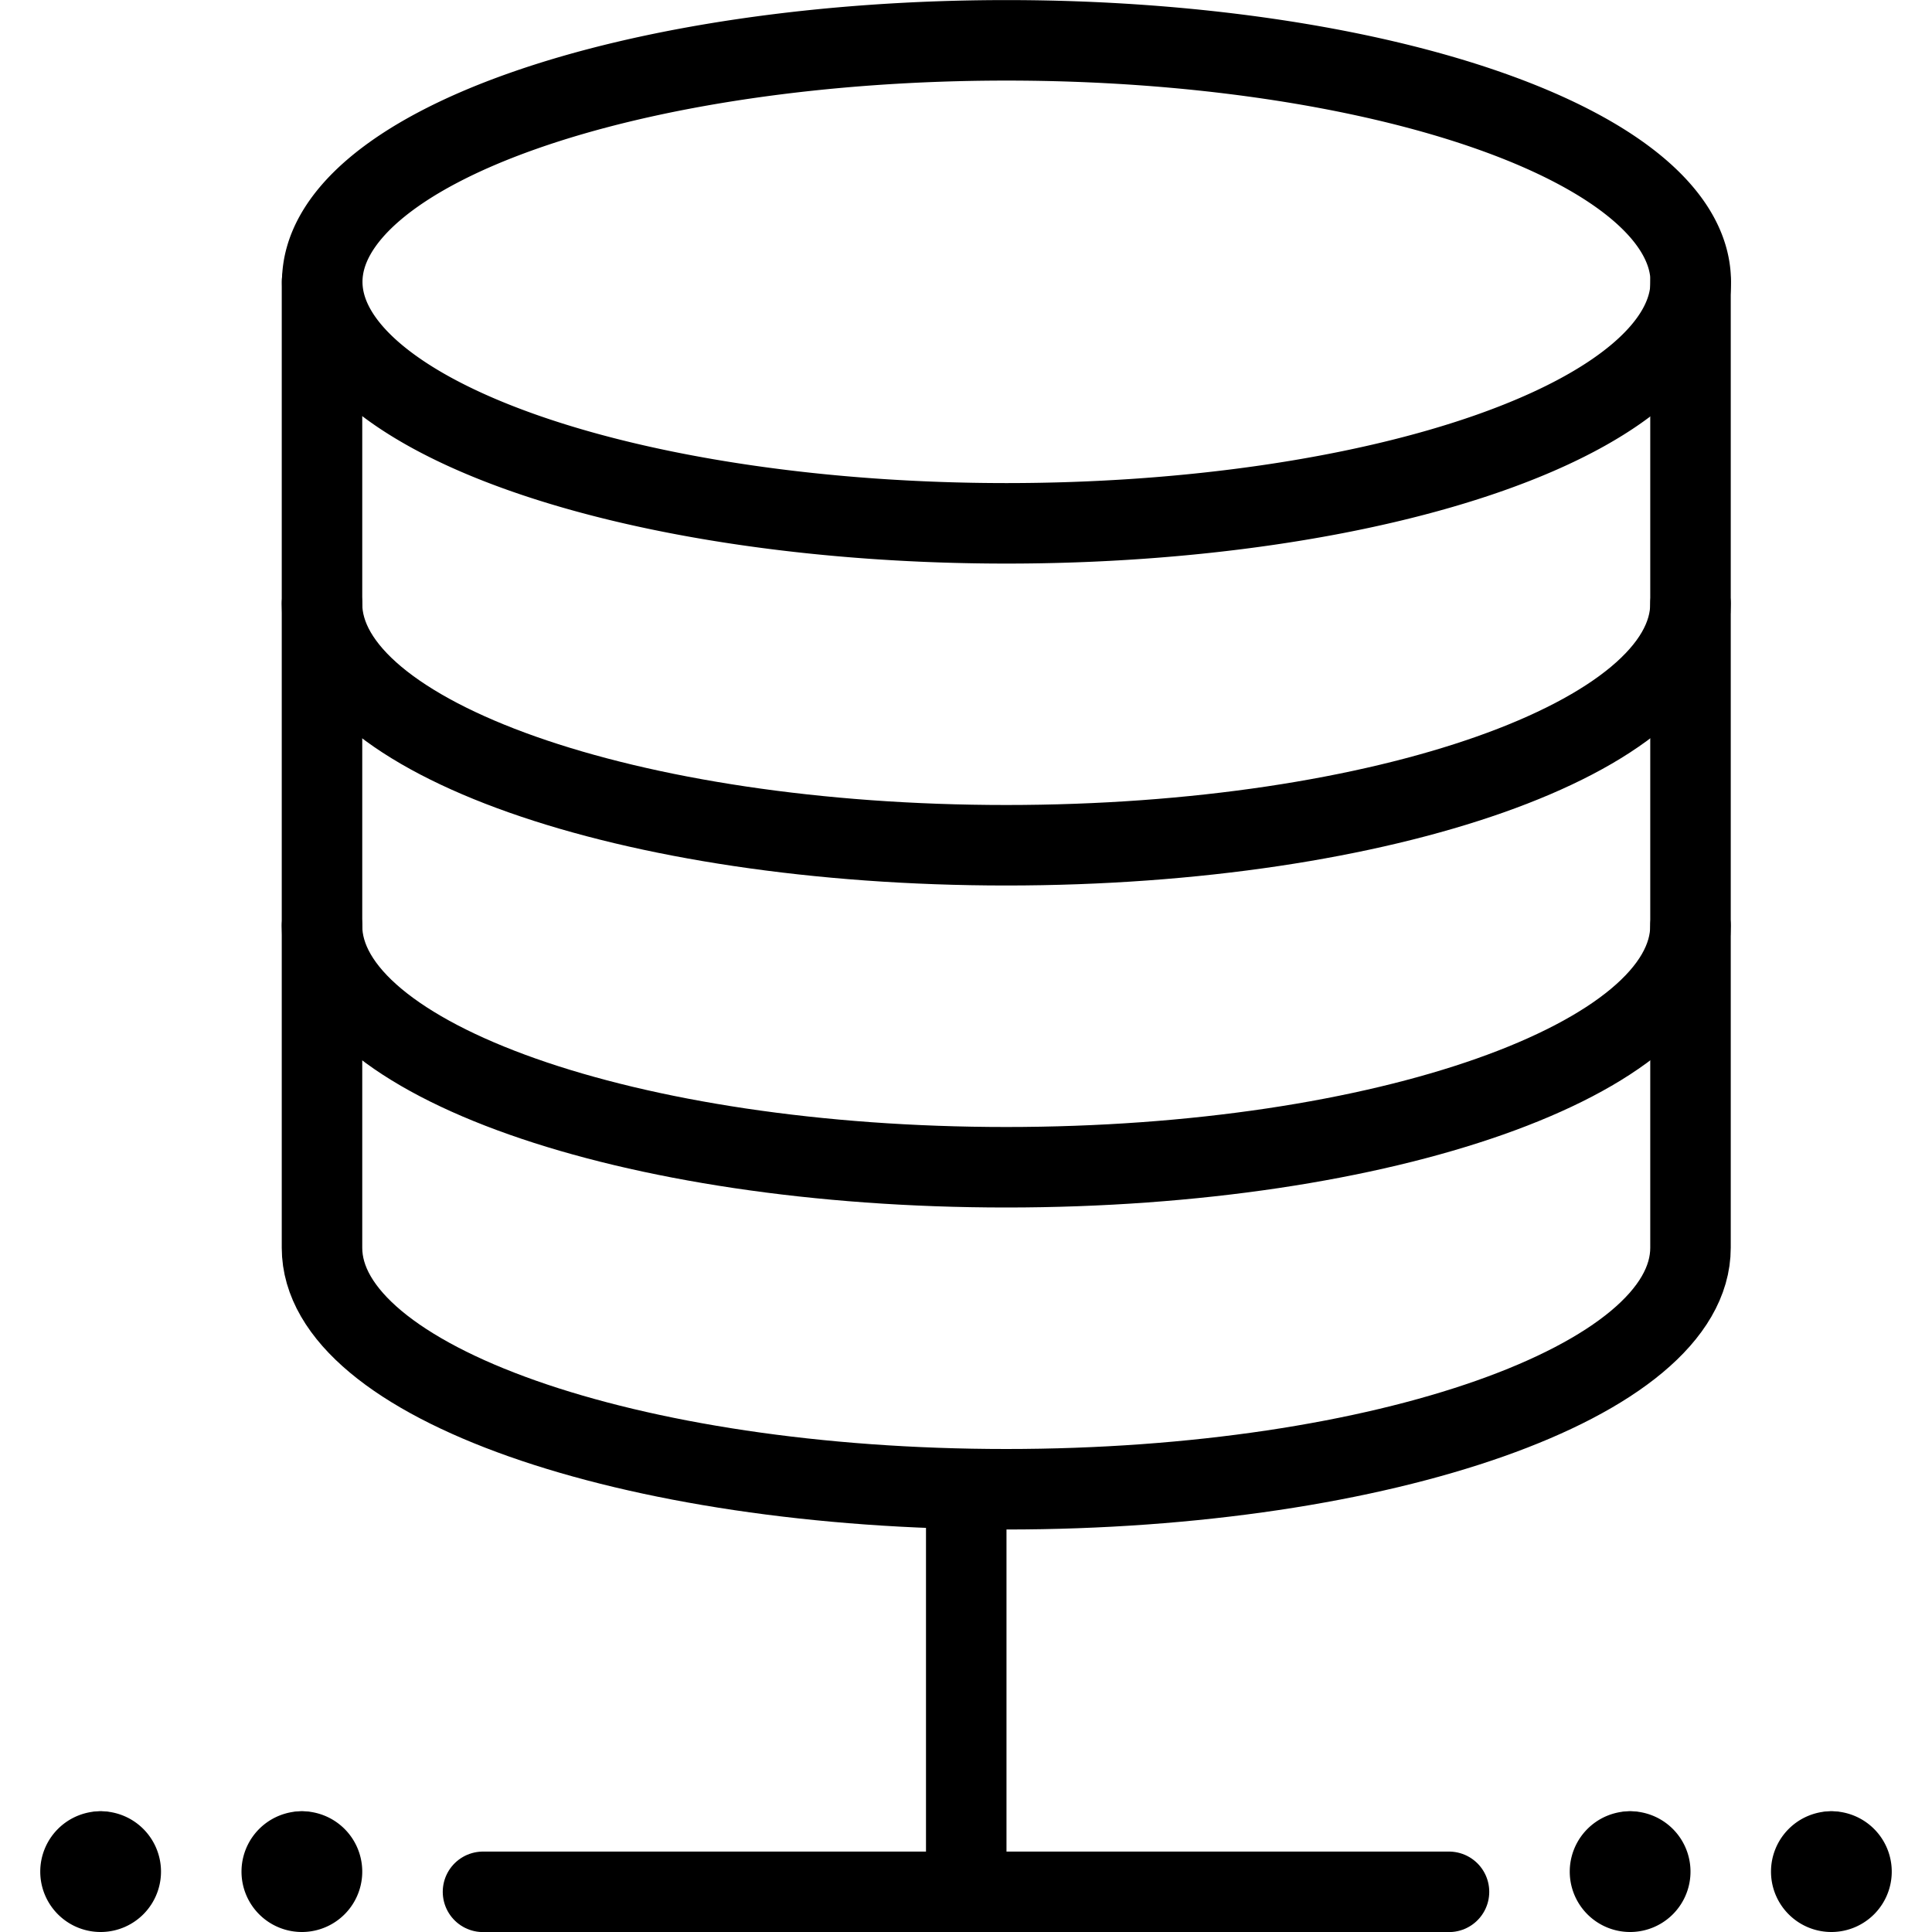
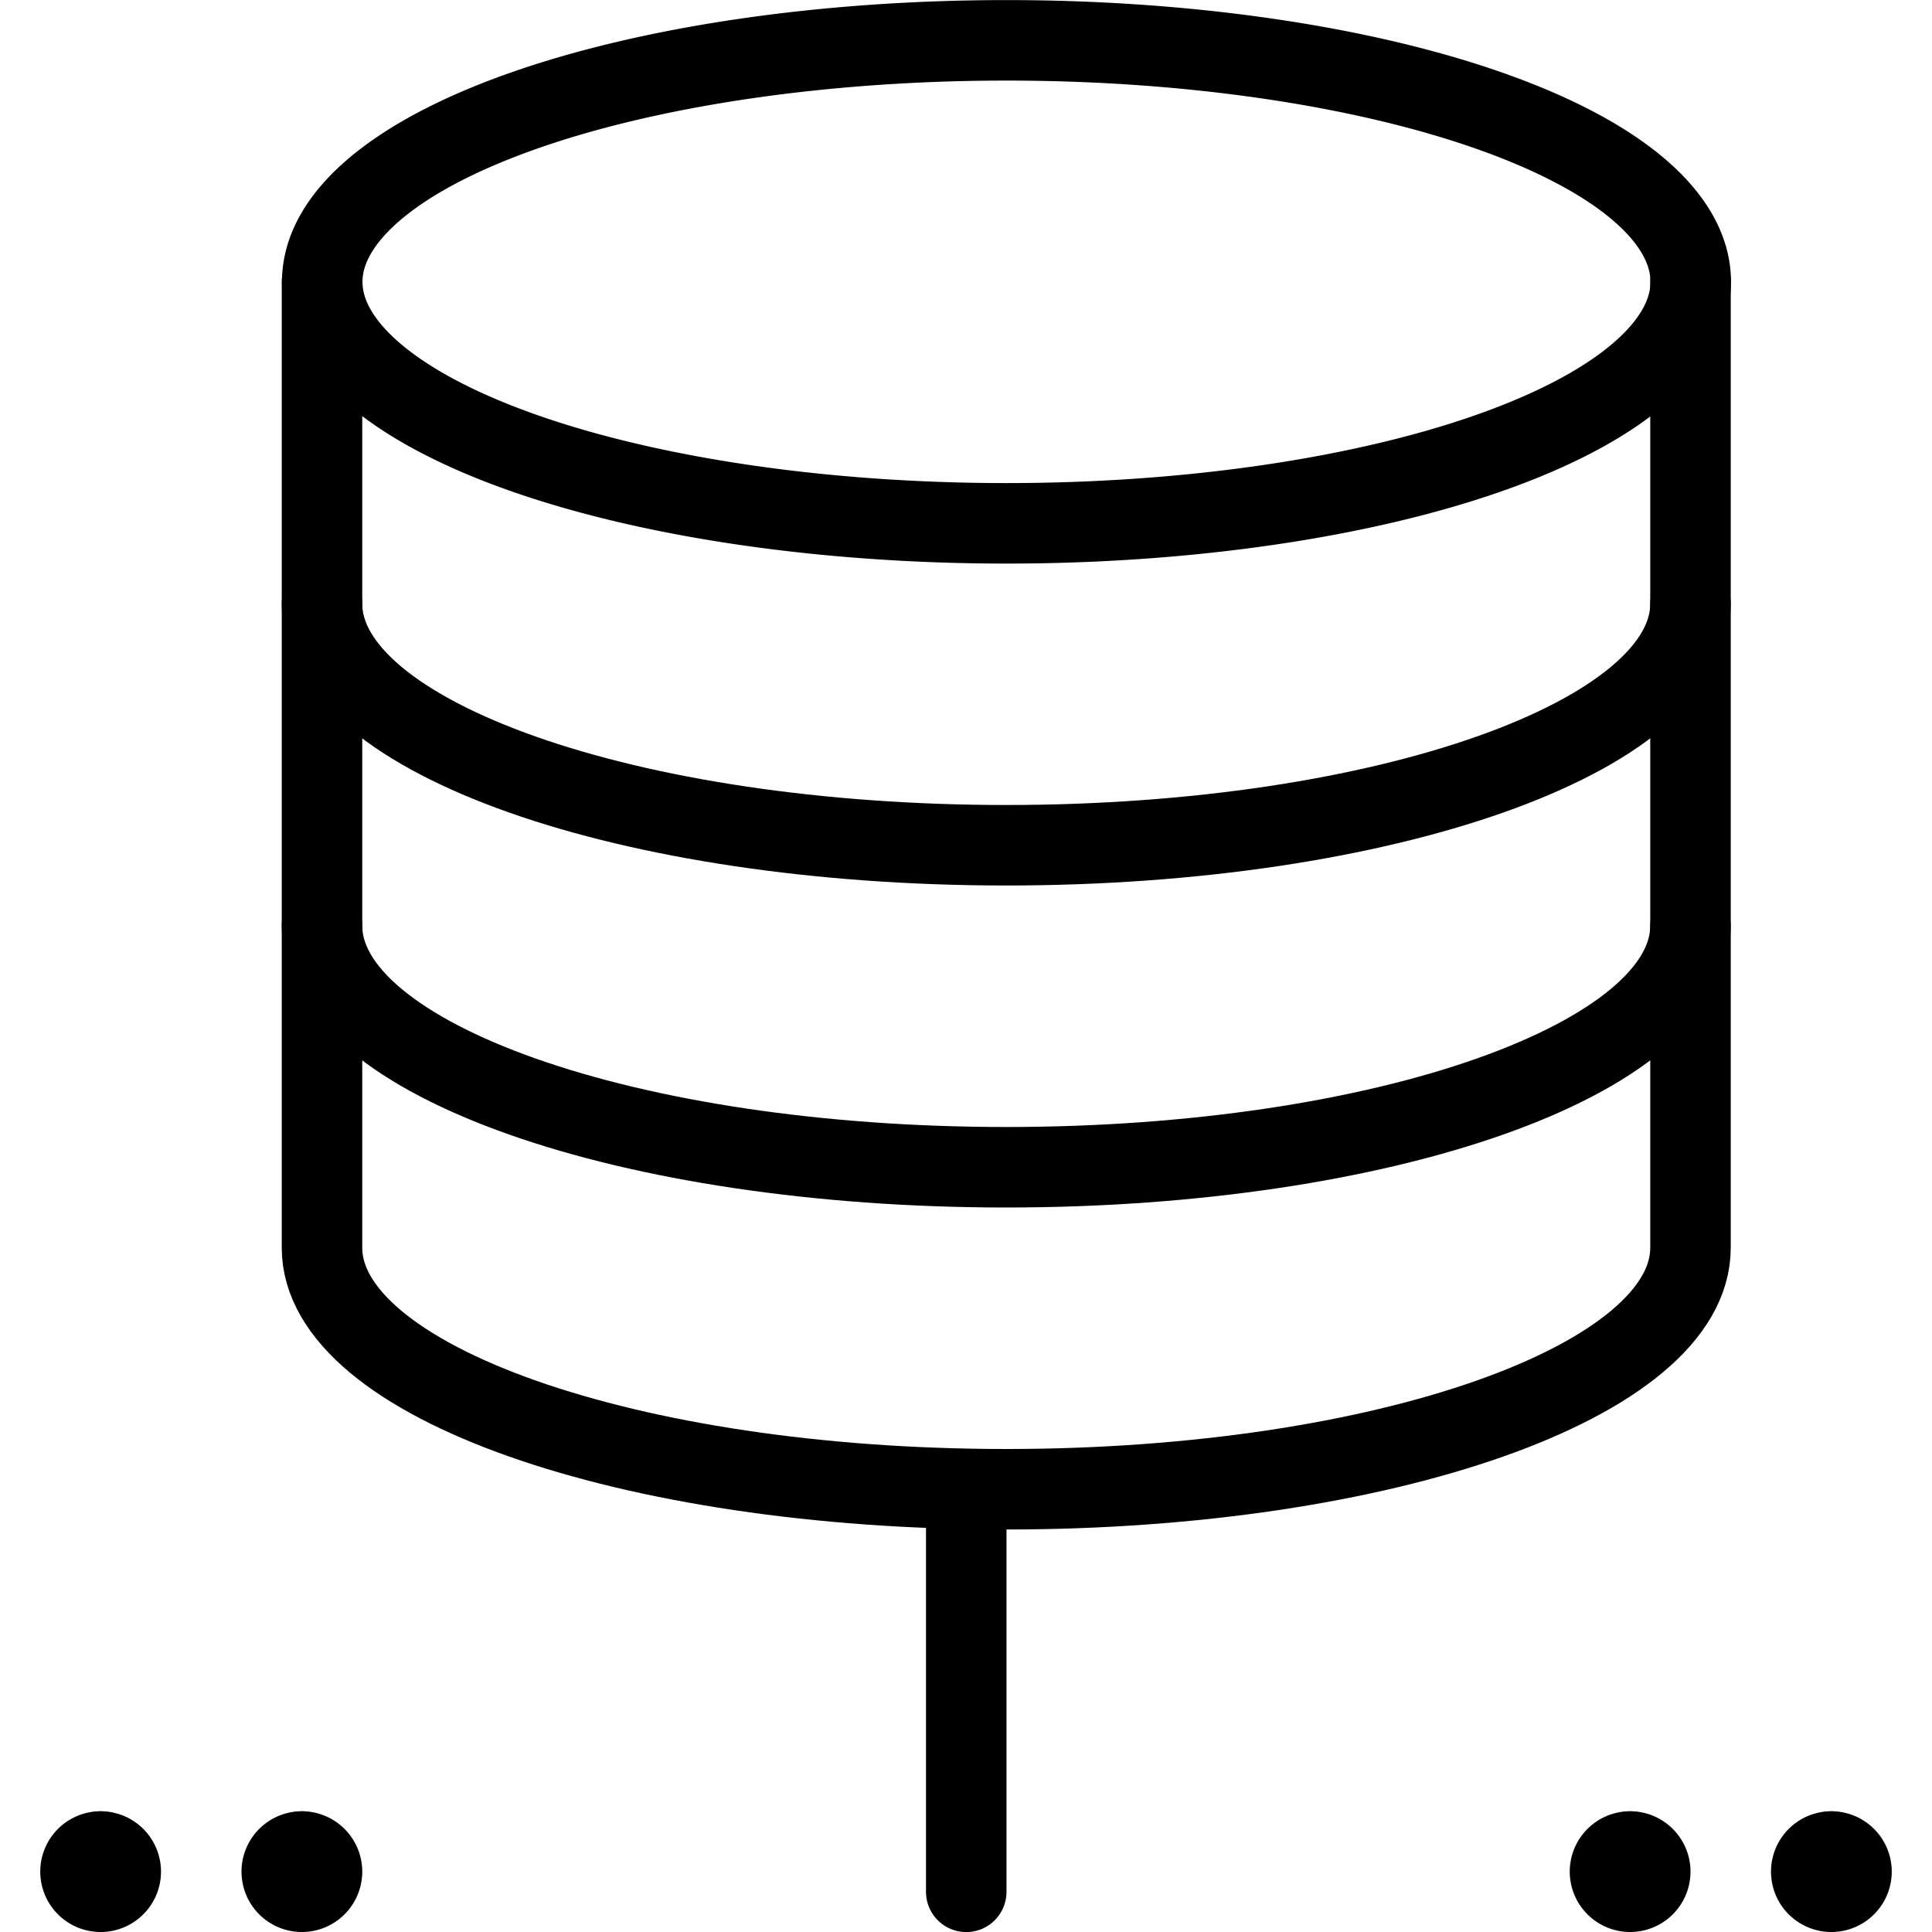
<svg xmlns="http://www.w3.org/2000/svg" viewBox="0 0 24 24">
  <g transform="matrix(1,0,0,1,0,0)">
    <path d="M4.003 3.501 A8.5 3 0 1 0 21.003 3.501 A8.5 3 0 1 0 4.003 3.501 Z" fill="none" stroke="#000000" stroke-linecap="round" stroke-linejoin="round" />
    <path d="M21,7.5c0,1.657-3.806,3-8.5,3S4,9.158,4,7.5" fill="none" stroke="#000000" stroke-linecap="round" stroke-linejoin="round" />
    <path d="M21,11.5c0,1.657-3.806,3-8.5,3S4,13.158,4,11.5" fill="none" stroke="#000000" stroke-linecap="round" stroke-linejoin="round" />
    <path d="M21,3.5v12c0,1.657-3.806,3-8.5,3S4,17.158,4,15.5V3.5" fill="none" stroke="#000000" stroke-linecap="round" stroke-linejoin="round" />
-     <path d="M6 23.501L18 23.501" fill="none" stroke="#000000" stroke-linecap="round" stroke-linejoin="round" />
    <path d="M12.003 18.501L12.003 23.501" fill="none" stroke="#000000" stroke-linecap="round" stroke-linejoin="round" />
    <path d="M1.25 23.001L1.25 23.001" fill="none" stroke="#000000" stroke-linecap="round" stroke-linejoin="round" />
    <path d="M1.25,23a.25.25,0,1,0,.25.25A.25.25,0,0,0,1.25,23" fill="none" stroke="#000000" stroke-linecap="round" stroke-linejoin="round" />
    <path d="M3.75 23.001L3.75 23.001" fill="none" stroke="#000000" stroke-linecap="round" stroke-linejoin="round" />
    <path d="M3.75,23a.25.25,0,1,0,.25.25A.25.25,0,0,0,3.75,23" fill="none" stroke="#000000" stroke-linecap="round" stroke-linejoin="round" />
    <path d="M20.25 23.001L20.25 23.001" fill="none" stroke="#000000" stroke-linecap="round" stroke-linejoin="round" />
    <path d="M20.25,23a.25.25,0,1,0,.25.25.25.25,0,0,0-.25-.25" fill="none" stroke="#000000" stroke-linecap="round" stroke-linejoin="round" />
    <path d="M22.75 23.001L22.75 23.001" fill="none" stroke="#000000" stroke-linecap="round" stroke-linejoin="round" />
    <path d="M22.75,23a.25.25,0,1,0,.25.25.25.25,0,0,0-.25-.25" fill="none" stroke="#000000" stroke-linecap="round" stroke-linejoin="round" />
  </g>
</svg>